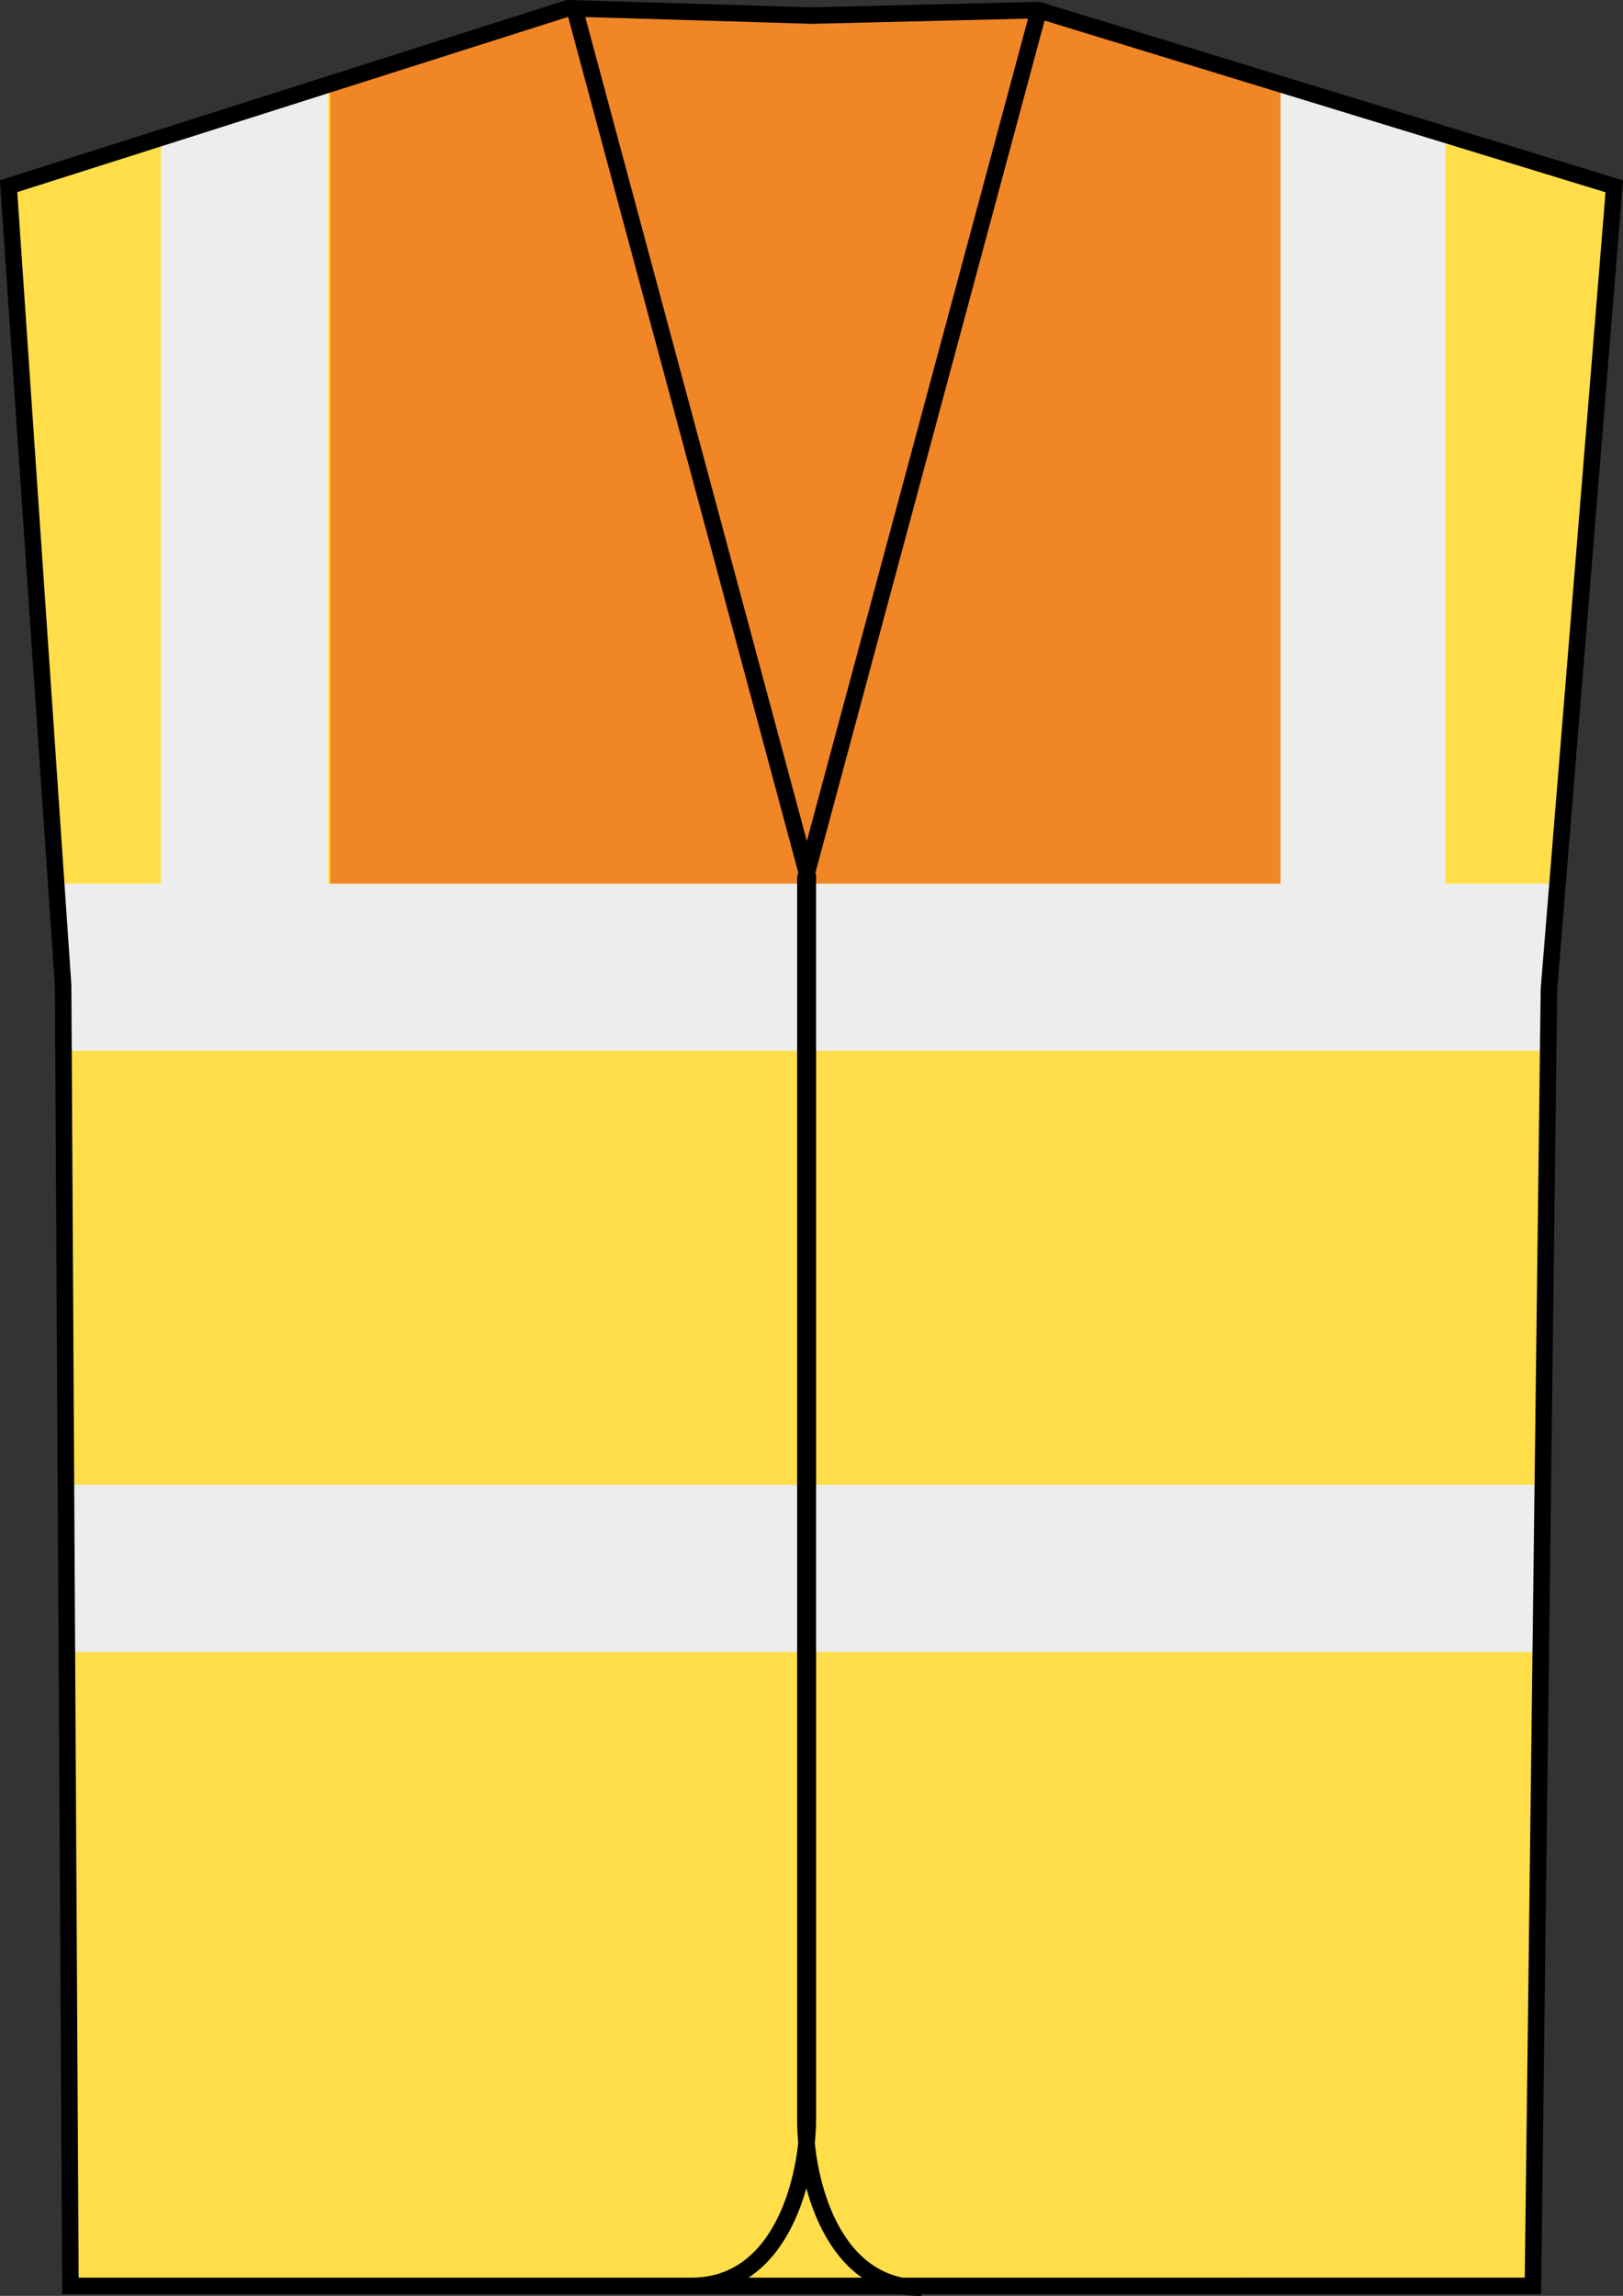
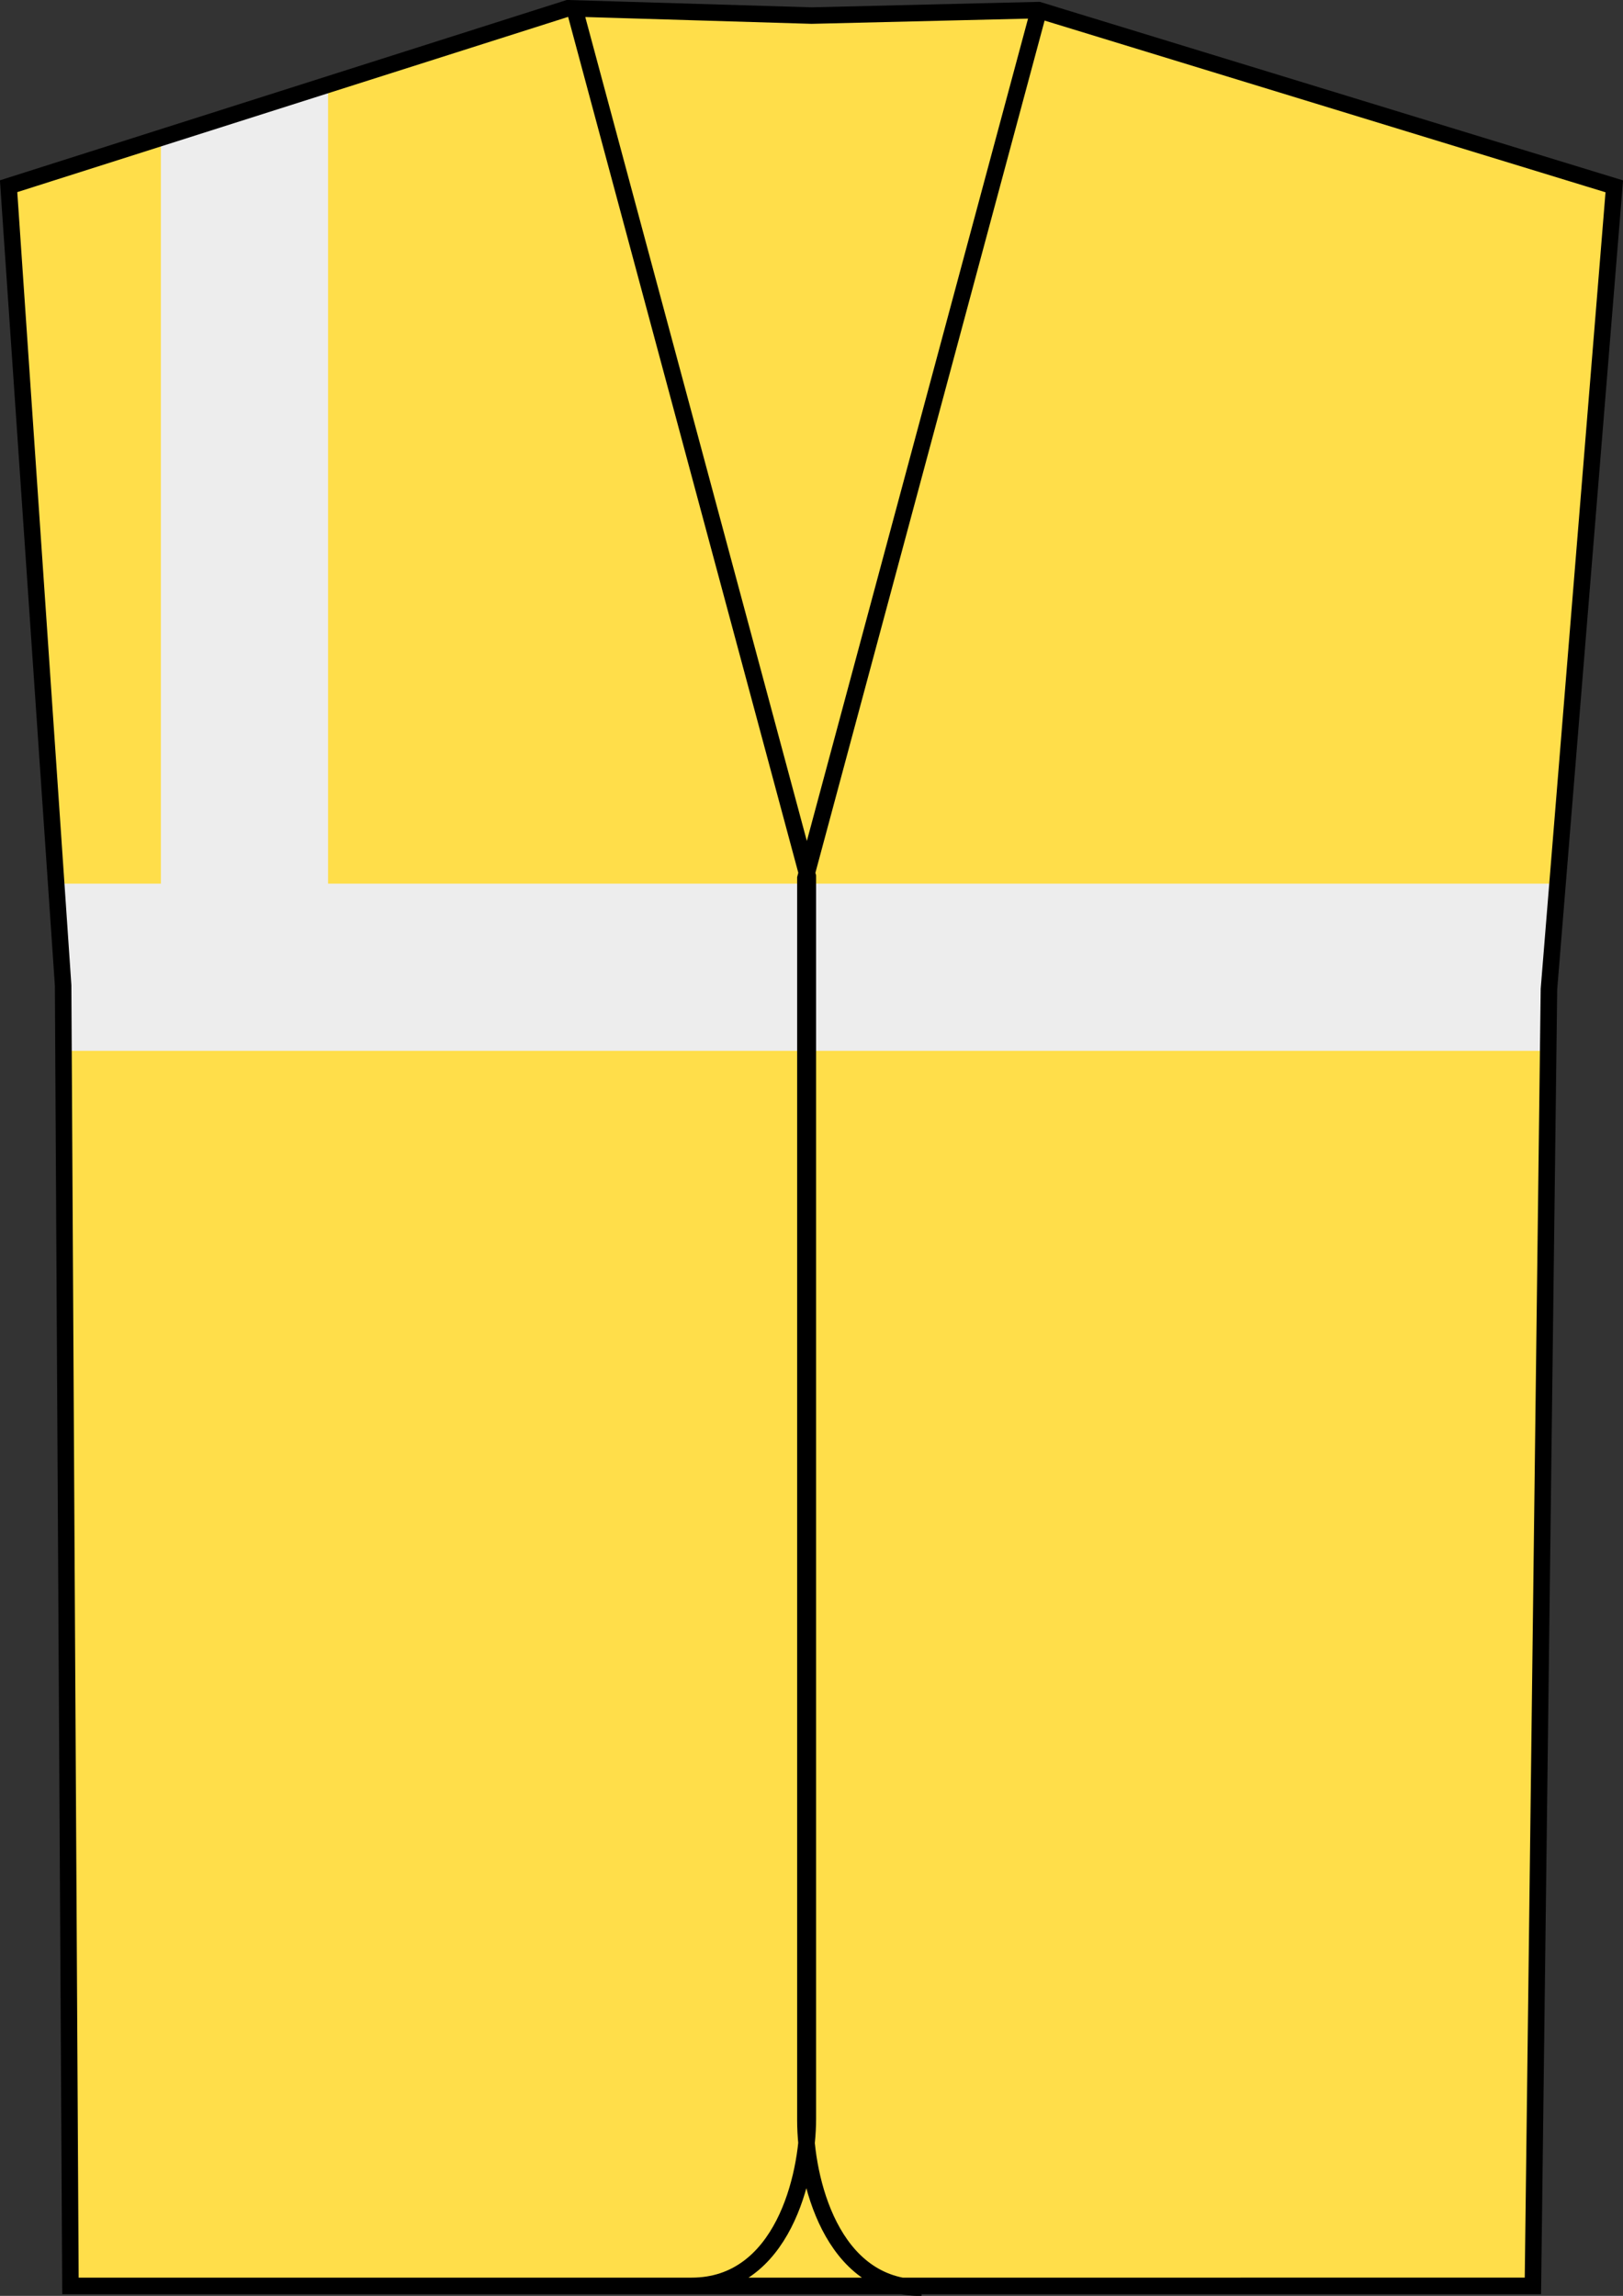
<svg xmlns="http://www.w3.org/2000/svg" xmlns:xlink="http://www.w3.org/1999/xlink" version="1.1" id="yellow-_x03_orange_x25A0_" x="0px" y="0px" viewBox="0 0 13.961 19.751" style="enable-background:new 0 0 13.961 19.751;" xml:space="preserve">
  <rect x="0" y="0" width="13.961" height="19.751" fill="#333333" stroke="none" />
  <g>
    <polygon style="fill:#FFDE4A;" points="6.981,0.134 8.934,0.087 13.886,1.602 13.323,8.509 13.186,19.665 0.606,19.665    0.543,8.477 0.074,1.602 4.887,0.071 6.981,0.134  " />
    <g>
      <defs>
        <polygon id="SVGID_1_" points="6.981,0.134 8.934,0.087 13.886,1.602 13.323,8.509 13.186,19.665 0.606,19.665 0.543,8.477      0.074,1.602 4.887,0.071 6.981,0.134    " />
      </defs>
      <clipPath id="SVGID_2_">
        <use xlink:href="#SVGID_1_" style="overflow:visible;" />
      </clipPath>
-       <polygon style="clip-path:url(#SVGID_2_);fill:#EDEDED;" points="0.121,12.774 14.371,12.774 14.371,14.212 0.121,14.212     0.121,12.774   " />
      <polygon style="clip-path:url(#SVGID_2_);fill:#EDEDED;" points="-0.597,7.602 13.653,7.602 13.653,9.04 -0.597,9.04     -0.597,7.602   " />
      <polygon style="clip-path:url(#SVGID_2_);fill:#EDEDED;" points="1.384,8.001 1.384,-0.504 2.822,-0.504 2.822,8.001 1.384,8.001       " />
-       <polygon style="clip-path:url(#SVGID_2_);fill:#EDEDED;" points="10.996,7.823 10.996,-0.681 12.434,-0.681 12.434,7.823     10.996,7.823   " />
    </g>
-     <path style="fill:#F18626;" d="M2.84,0.786v6.816h8.175V0.786L8.934,0.087c0,0-2.961,0.071-4.047-0.016L2.84,0.786z" />
    <path style="fill:none;stroke:#000000;stroke-width:0.142;stroke-miterlimit:3.864;" d="M6.981,0.134l1.953-0.047l4.952,1.516   l-0.562,6.906l-0.138,11.156H0.606L0.543,8.477L0.074,1.602l4.812-1.531L6.981,0.134L6.981,0.134z M4.949,0.102l2,7.438   c0,0,0,10.187,0,10.687s-0.219,1.438-1,1.438 M8.928,0.118l-2,7.437c0,0,0,10.188,0,10.688s0.219,1.438,0.999,1.438" />
  </g>
</svg>